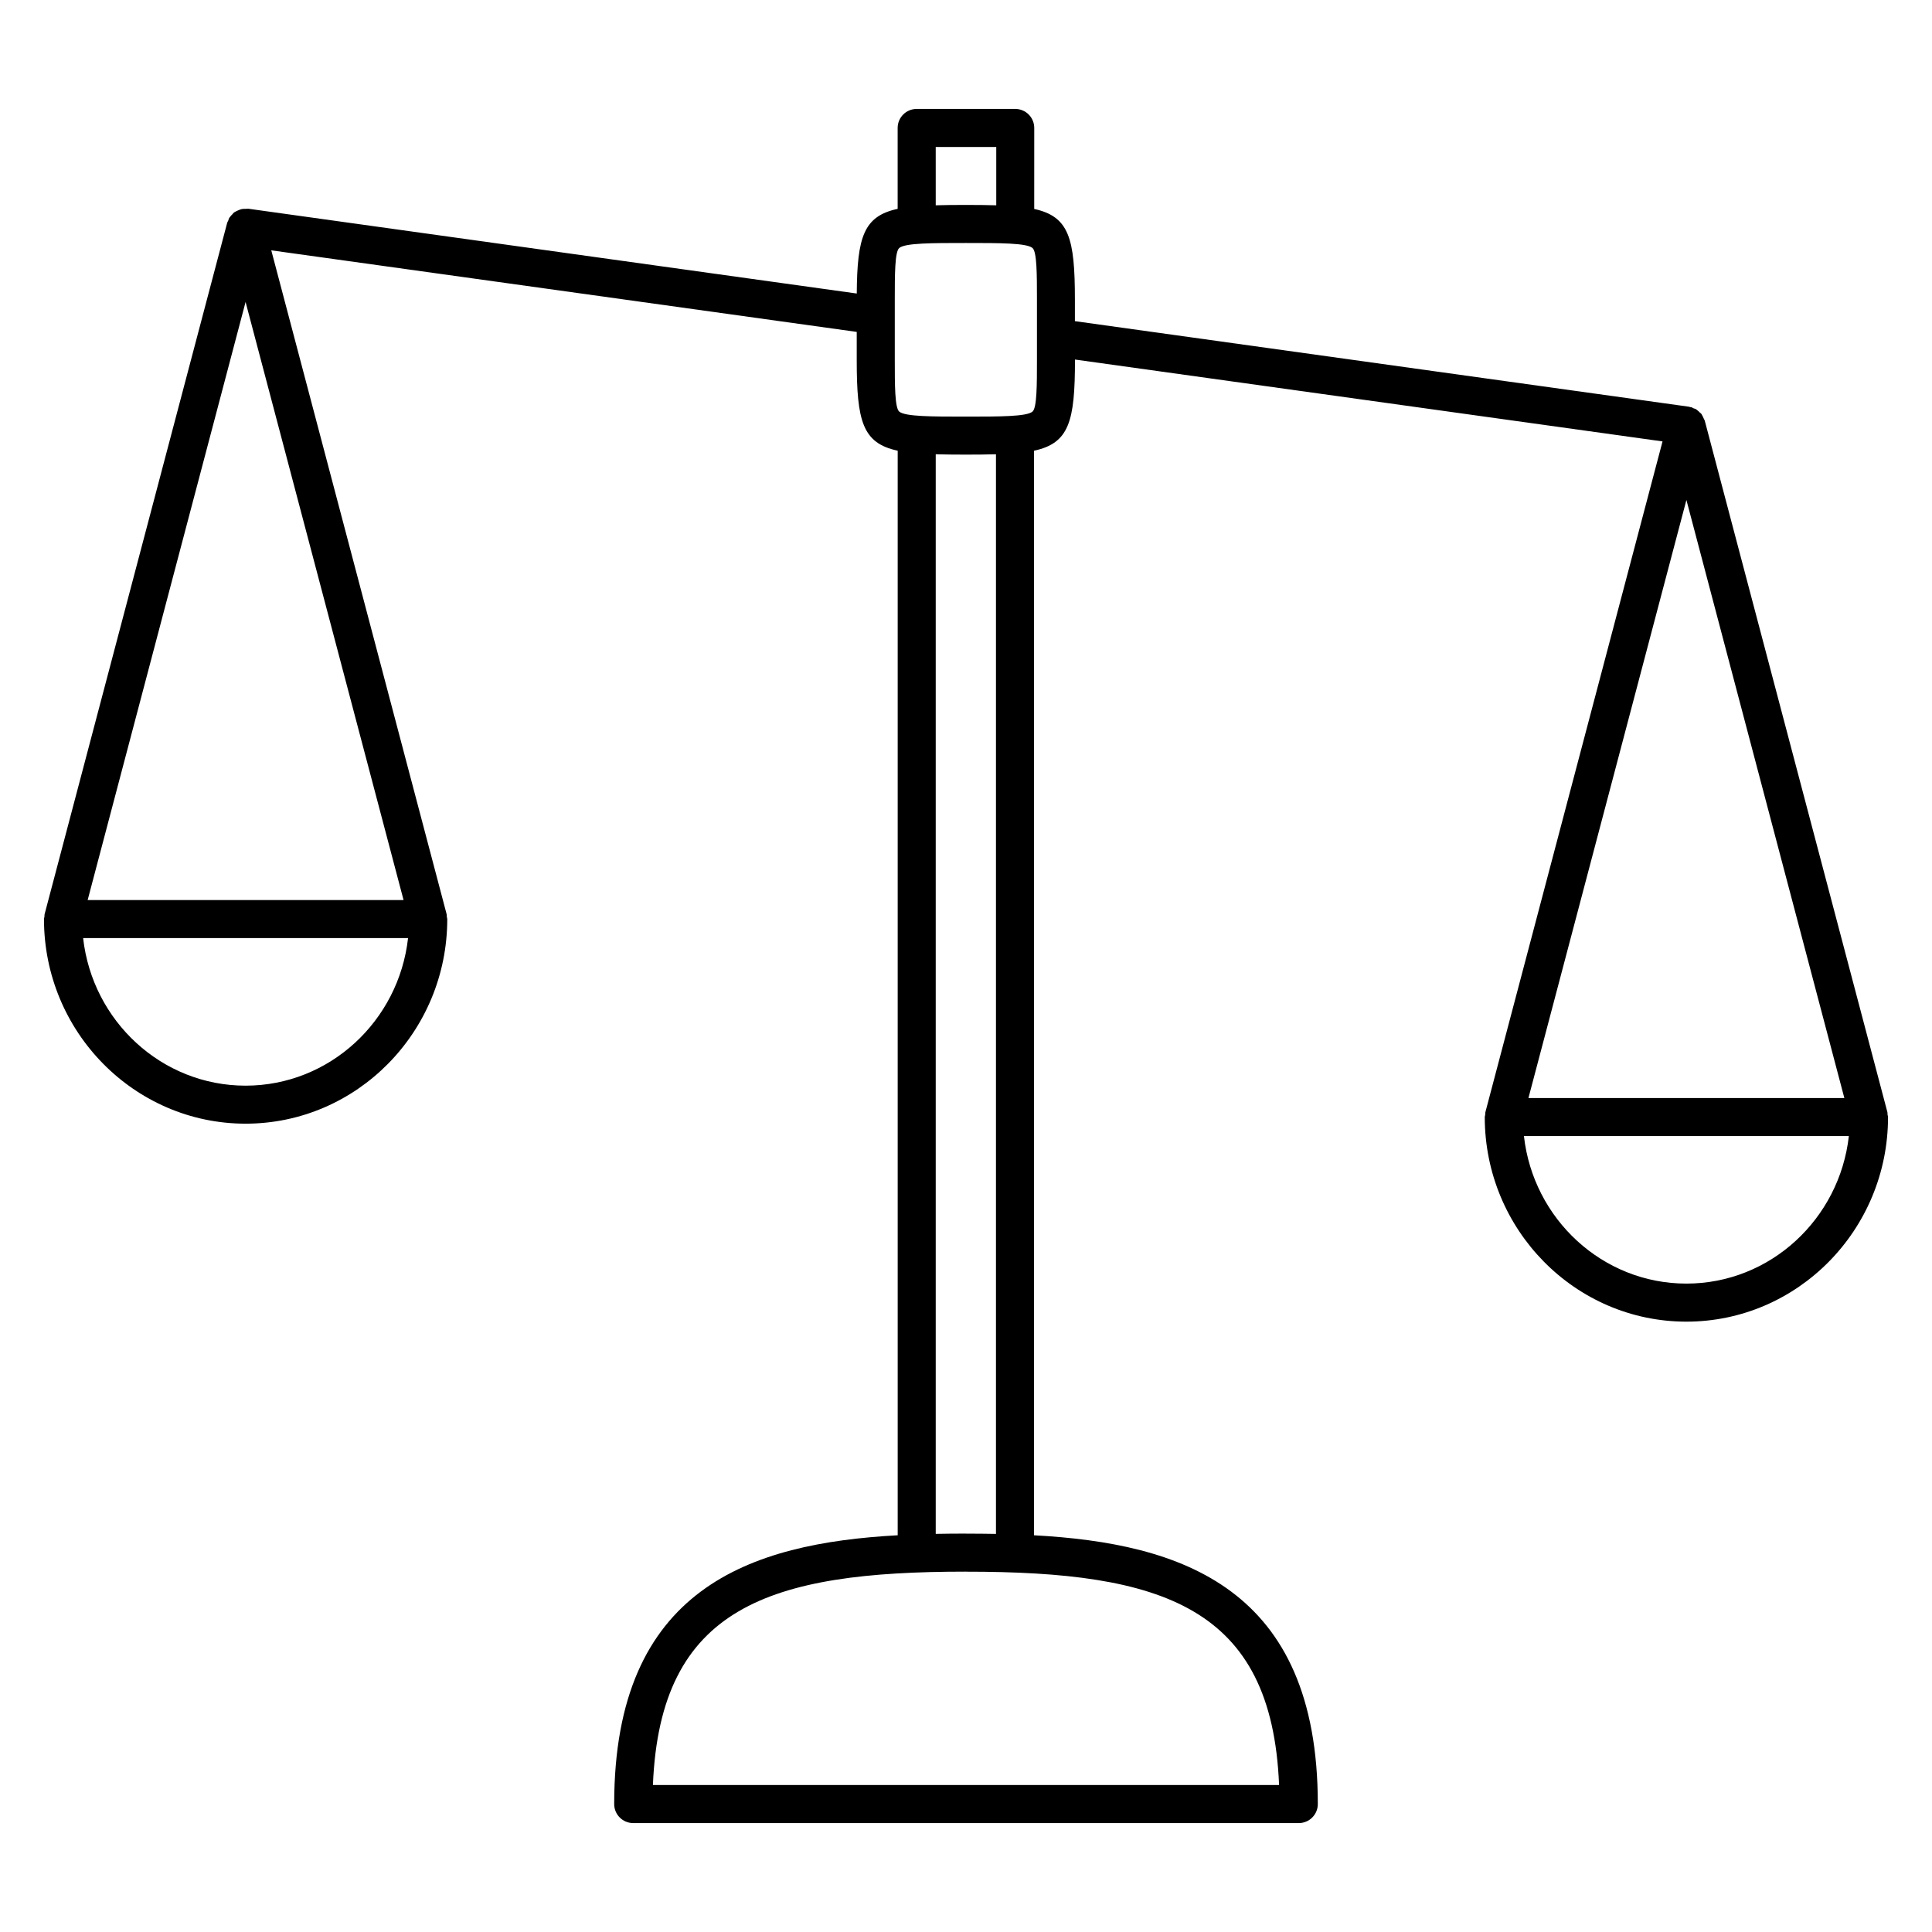
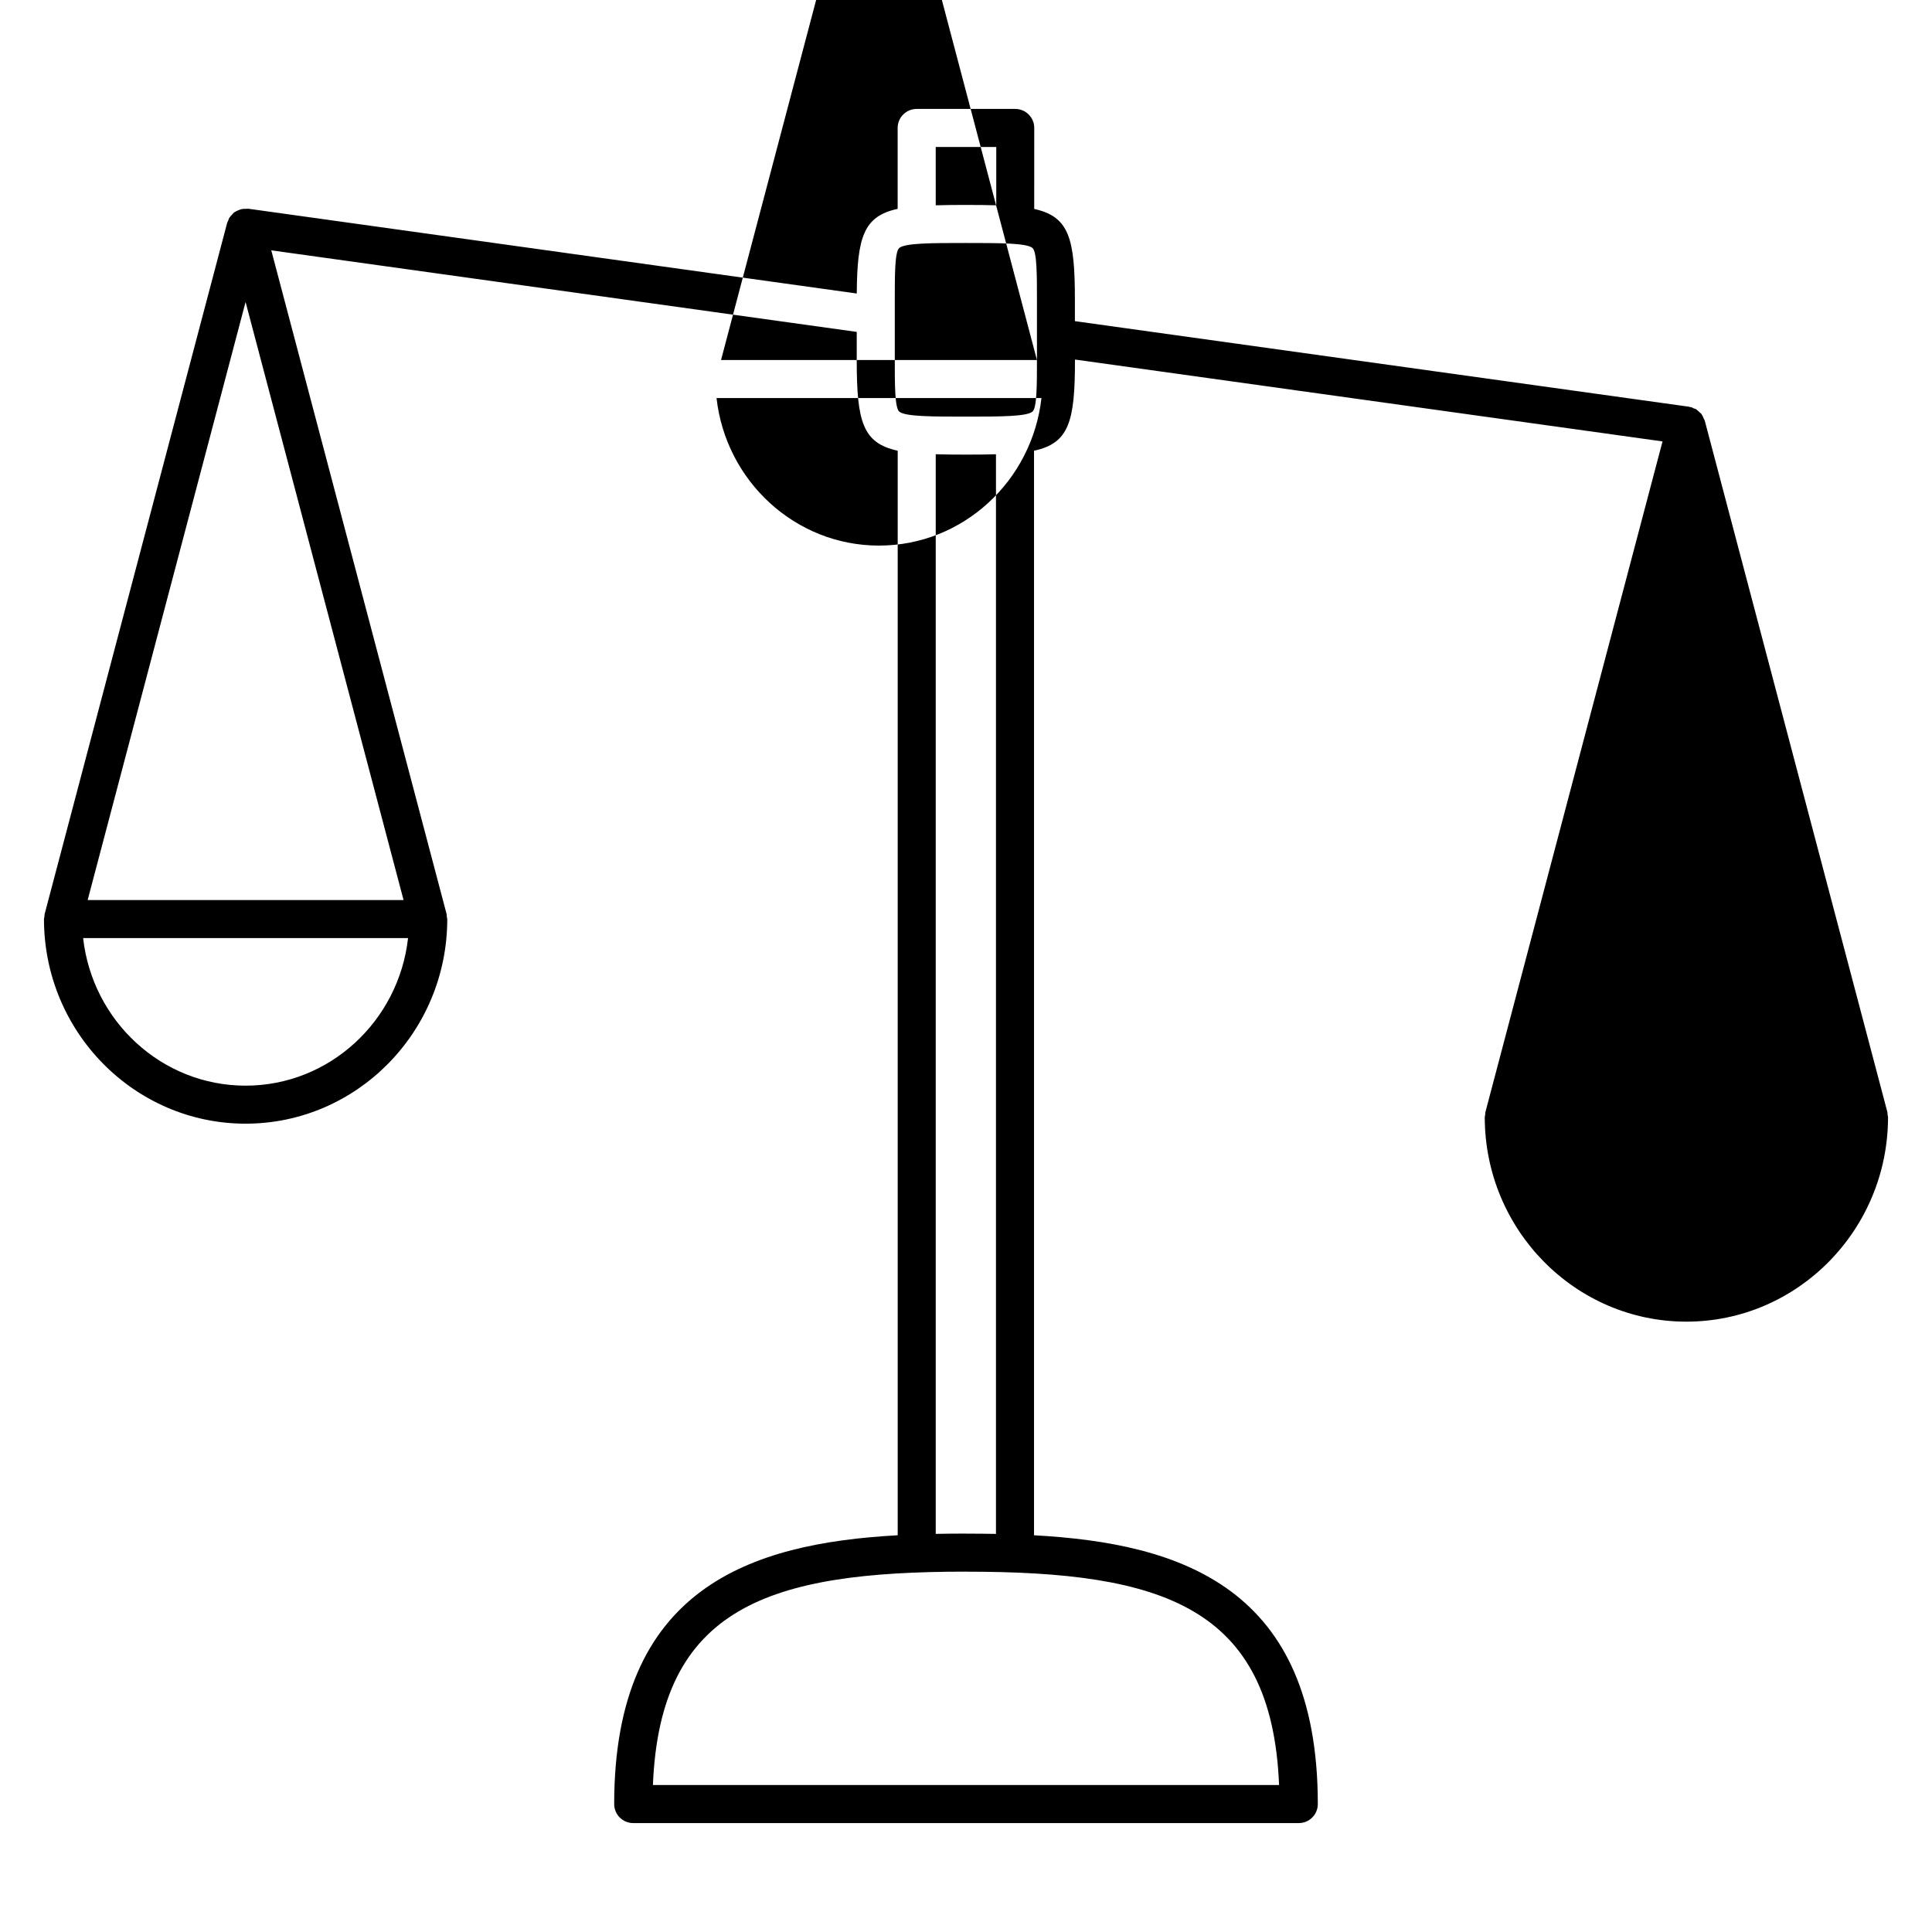
<svg xmlns="http://www.w3.org/2000/svg" fill="#000000" width="800px" height="800px" version="1.1" viewBox="144 144 512 512">
-   <path d="m644.22 439.38c-0.031-0.215 0.02-0.422-0.039-0.641l-48.402-183.26s-0.004-0.004-0.004-0.004c-0.059-0.223-0.207-0.402-0.297-0.613-0.121-0.301-0.242-0.59-0.418-0.855-0.066-0.098-0.09-0.207-0.156-0.297-0.133-0.172-0.316-0.273-0.473-0.422-0.227-0.23-0.438-0.453-0.711-0.637-0.105-0.07-0.176-0.168-0.289-0.227-0.188-0.109-0.418-0.133-0.621-0.215-0.215-0.09-0.387-0.246-0.625-0.309-0.105-0.023-0.203 0-0.309-0.016-0.102-0.02-0.18-0.086-0.289-0.102l-162.73-22.676v-5.723c0-16.238-1.543-21.992-10.781-24.008l0.008-21.469c0-2.781-2.254-5.039-5.039-5.039h-26.121c-2.781 0-5.039 2.258-5.039 5.039v21.445c-8.988 1.93-10.727 7.41-10.836 22.434l-161.24-22.469c-0.156-0.02-0.316 0.031-0.48 0.02-0.09-0.004-0.172 0.016-0.262 0.016-0.336 0-0.66-0.012-0.988 0.055s-0.625 0.195-0.926 0.324c-0.293 0.121-0.574 0.23-0.836 0.406-0.102 0.066-0.211 0.098-0.301 0.168-0.176 0.133-0.281 0.328-0.434 0.48-0.227 0.223-0.441 0.434-0.625 0.699-0.066 0.098-0.16 0.168-0.215 0.266-0.125 0.211-0.16 0.465-0.25 0.695-0.082 0.203-0.223 0.359-0.281 0.574l-48.395 183.26c-0.059 0.215-0.012 0.43-0.039 0.645-0.027 0.219-0.125 0.41-0.125 0.641 0 29.895 23.973 54.219 53.43 54.219 29.469 0 53.445-24.324 53.445-54.219 0-0.227-0.102-0.418-0.125-0.637-0.031-0.215 0.016-0.43-0.039-0.648l-46.473-175.94 155.15 21.617v7.453c0 16.281 1.547 22.031 10.855 24.031v287.42c-38.996 2.137-75.133 13.934-75.133 71.234 0 2.785 2.258 5.039 5.039 5.039h176.39c2.785 0 5.039-2.254 5.039-5.039 0-57.332-36.184-69.109-75.207-71.23v-287.42c9.309-2 10.852-7.75 10.852-24.031v-0.133l155.71 21.699-46.949 177.77c-0.059 0.215-0.012 0.422-0.039 0.641-0.031 0.223-0.125 0.418-0.125 0.645 0 29.895 23.973 54.215 53.434 54.215 29.461 0 53.438-24.32 53.438-54.215 0-0.227-0.102-0.426-0.129-0.645zm-252.25-256.43h16.047v15.457c-2.414-0.07-5.066-0.098-8.055-0.098-2.961 0-5.594 0.023-7.984 0.098l-0.004-15.457zm-182.89 41.082 41.867 158.49-83.719 0.004zm0 207.68c-22.234 0-40.586-17.129-43.051-39.105h86.109c-2.461 21.977-20.812 39.105-43.059 39.105zm273.89 185.34h-165.94c1.918-47.262 30.863-56.547 82.926-56.551 0.016 0 0.031 0.012 0.047 0.012 52.086-0.004 81.043 9.27 82.965 56.539zm-75.02-66.551c-2.637-0.051-5.269-0.07-7.894-0.07-0.016 0-0.031-0.012-0.051-0.012-2.672 0-5.352 0.02-8.027 0.074v-286.11c2.394 0.07 5.027 0.098 7.984 0.098s5.586-0.023 7.981-0.098v286.11zm10.852-311.09c0 6.519 0 12.68-1.184 13.672-1.578 1.324-8.676 1.324-17.648 1.324-8.984 0-16.078 0-17.66-1.324-1.184-0.992-1.184-7.152-1.184-13.672v-16.027c0-6.516 0-12.672 1.184-13.664 1.582-1.324 8.676-1.324 17.66-1.324 8.977 0 16.07 0 17.648 1.324 1.184 0.992 1.184 7.148 1.184 13.664zm213.97 195.58h-83.719l41.863-158.49zm-41.859 49.176c-22.234 0-40.594-17.125-43.055-39.102h86.109c-2.465 21.977-20.82 39.102-43.055 39.102z" />
+   <path d="m644.22 439.38c-0.031-0.215 0.02-0.422-0.039-0.641l-48.402-183.26s-0.004-0.004-0.004-0.004c-0.059-0.223-0.207-0.402-0.297-0.613-0.121-0.301-0.242-0.59-0.418-0.855-0.066-0.098-0.09-0.207-0.156-0.297-0.133-0.172-0.316-0.273-0.473-0.422-0.227-0.23-0.438-0.453-0.711-0.637-0.105-0.07-0.176-0.168-0.289-0.227-0.188-0.109-0.418-0.133-0.621-0.215-0.215-0.09-0.387-0.246-0.625-0.309-0.105-0.023-0.203 0-0.309-0.016-0.102-0.02-0.18-0.086-0.289-0.102l-162.73-22.676v-5.723c0-16.238-1.543-21.992-10.781-24.008l0.008-21.469c0-2.781-2.254-5.039-5.039-5.039h-26.121c-2.781 0-5.039 2.258-5.039 5.039v21.445c-8.988 1.93-10.727 7.41-10.836 22.434l-161.24-22.469c-0.156-0.02-0.316 0.031-0.48 0.02-0.09-0.004-0.172 0.016-0.262 0.016-0.336 0-0.66-0.012-0.988 0.055s-0.625 0.195-0.926 0.324c-0.293 0.121-0.574 0.23-0.836 0.406-0.102 0.066-0.211 0.098-0.301 0.168-0.176 0.133-0.281 0.328-0.434 0.48-0.227 0.223-0.441 0.434-0.625 0.699-0.066 0.098-0.16 0.168-0.215 0.266-0.125 0.211-0.16 0.465-0.25 0.695-0.082 0.203-0.223 0.359-0.281 0.574l-48.395 183.26c-0.059 0.215-0.012 0.43-0.039 0.645-0.027 0.219-0.125 0.41-0.125 0.641 0 29.895 23.973 54.219 53.43 54.219 29.469 0 53.445-24.324 53.445-54.219 0-0.227-0.102-0.418-0.125-0.637-0.031-0.215 0.016-0.43-0.039-0.648l-46.473-175.94 155.15 21.617v7.453c0 16.281 1.547 22.031 10.855 24.031v287.42c-38.996 2.137-75.133 13.934-75.133 71.234 0 2.785 2.258 5.039 5.039 5.039h176.39c2.785 0 5.039-2.254 5.039-5.039 0-57.332-36.184-69.109-75.207-71.23v-287.42c9.309-2 10.852-7.75 10.852-24.031v-0.133l155.71 21.699-46.949 177.77c-0.059 0.215-0.012 0.422-0.039 0.641-0.031 0.223-0.125 0.418-0.125 0.645 0 29.895 23.973 54.215 53.434 54.215 29.461 0 53.438-24.32 53.438-54.215 0-0.227-0.102-0.426-0.129-0.645zm-252.25-256.43h16.047v15.457c-2.414-0.07-5.066-0.098-8.055-0.098-2.961 0-5.594 0.023-7.984 0.098l-0.004-15.457zm-182.89 41.082 41.867 158.49-83.719 0.004zm0 207.68c-22.234 0-40.586-17.129-43.051-39.105h86.109c-2.461 21.977-20.812 39.105-43.059 39.105zm273.89 185.34h-165.94c1.918-47.262 30.863-56.547 82.926-56.551 0.016 0 0.031 0.012 0.047 0.012 52.086-0.004 81.043 9.27 82.965 56.539zm-75.02-66.551c-2.637-0.051-5.269-0.07-7.894-0.07-0.016 0-0.031-0.012-0.051-0.012-2.672 0-5.352 0.02-8.027 0.074v-286.11c2.394 0.07 5.027 0.098 7.984 0.098s5.586-0.023 7.981-0.098v286.11zm10.852-311.09c0 6.519 0 12.68-1.184 13.672-1.578 1.324-8.676 1.324-17.648 1.324-8.984 0-16.078 0-17.66-1.324-1.184-0.992-1.184-7.152-1.184-13.672v-16.027c0-6.516 0-12.672 1.184-13.664 1.582-1.324 8.676-1.324 17.66-1.324 8.977 0 16.07 0 17.648 1.324 1.184 0.992 1.184 7.148 1.184 13.664zh-83.719l41.863-158.49zm-41.859 49.176c-22.234 0-40.594-17.125-43.055-39.102h86.109c-2.465 21.977-20.82 39.102-43.055 39.102z" />
</svg>